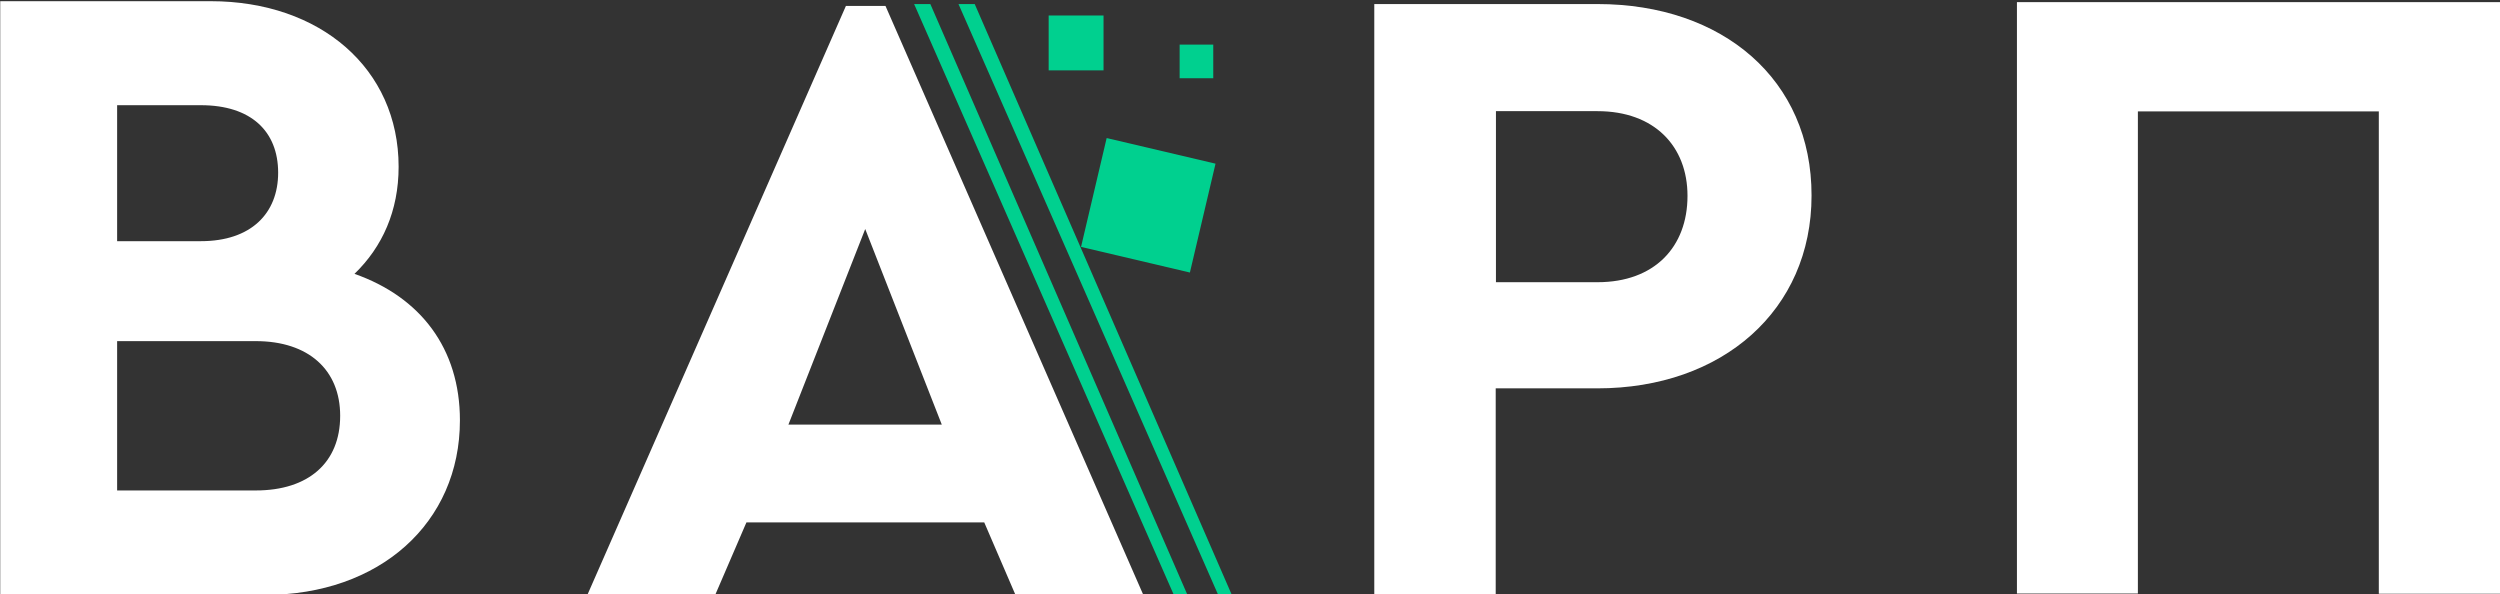
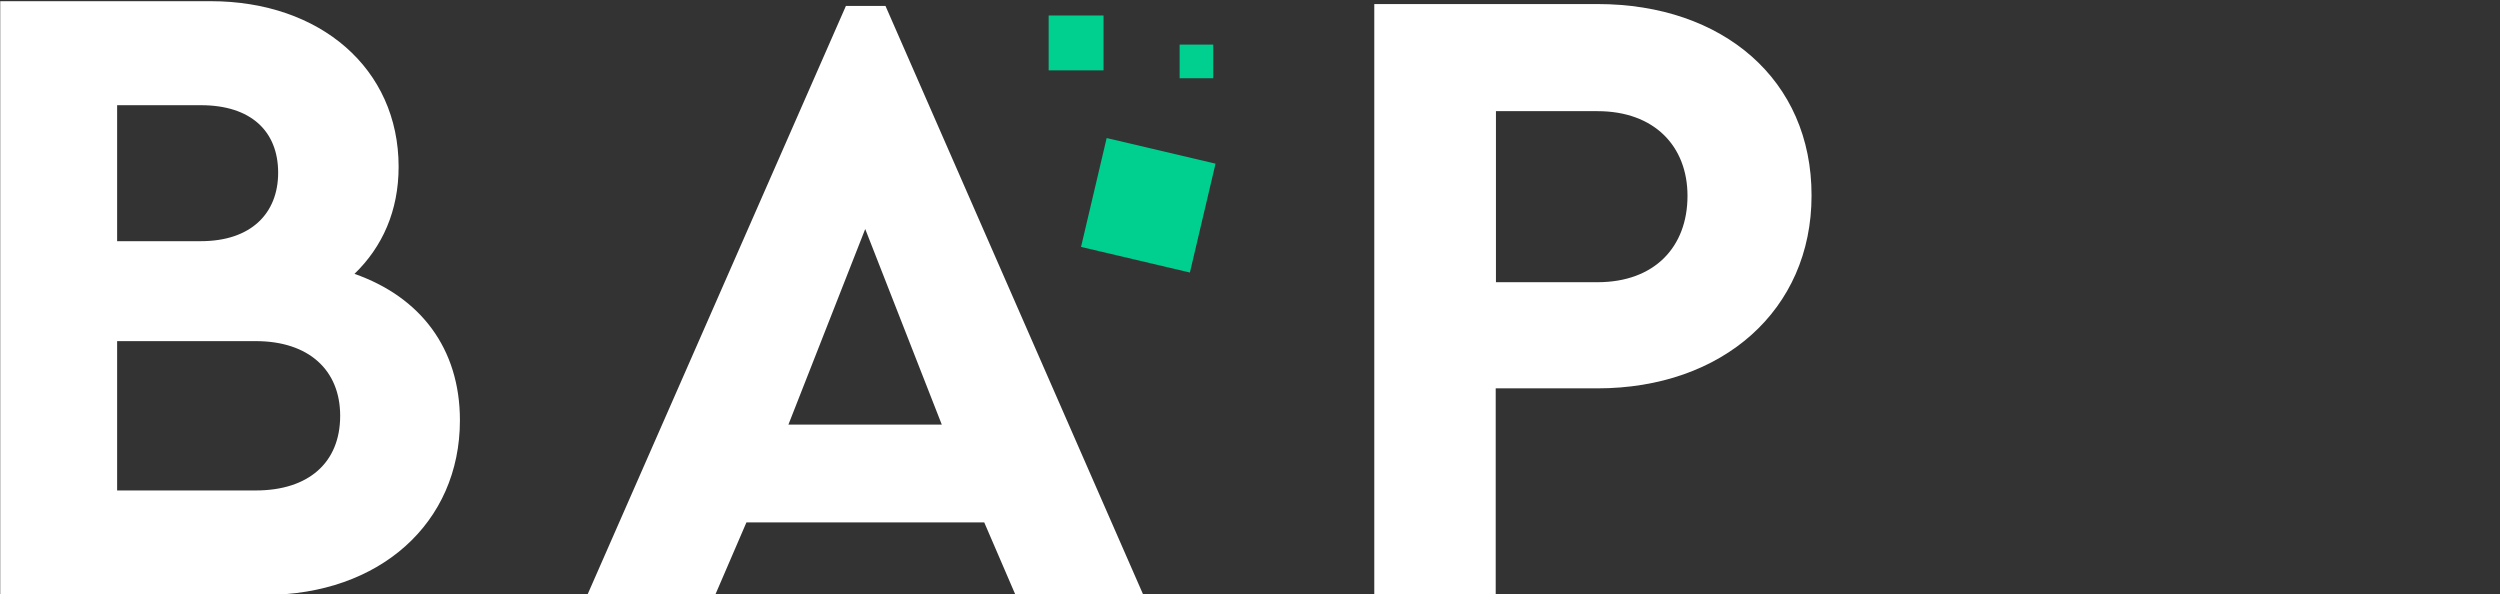
<svg xmlns="http://www.w3.org/2000/svg" version="1.1" id="Слой_1" x="0px" y="0px" viewBox="0 0 1048 249" style="enable-background:new 0 0 1048 249;" xml:space="preserve">
  <rect x="0" y="0" width="1048" height="249" fill="#333333" stroke="none" />
  <style type="text/css">
	.st0{fill:#FFFFFF;}
	.st1{fill:#00D08F;}
</style>
  <path class="st0" d="M192.8,176.2c0,43-33.6,73.2-81.8,73.2H25H0.1V0.5h49h39.2c46,0,78.8,28.3,78.8,69.4c0,18.5-6.8,33.6-18.5,44.9  C176.2,124.5,192.8,146,192.8,176.2z M49.1,44.2v56.9h35.1c21.1,0,32.4-11.7,32.4-28.7c0-17.3-11.3-28.3-32.4-28.3H49.1z   M142.6,174.3c0-19.2-13.2-31.3-35.4-31.3H49.1v62.6h58.1C129.4,205.6,142.6,193.9,142.6,174.3z" />
-   <path class="st0" d="M1047.9,248.9h-50.7V46.7H896.2v202.1h-50.7V0.9h202.5V248.9z" />
  <g>
-     <polygon class="st1" points="493,251.5 498.7,251.5 390,1.7 383.2,1.7  " />
-   </g>
+     </g>
  <g>
-     <polygon class="st1" points="511.6,251.5 517.3,251.5 408.6,1.7 401.8,1.7  " />
-   </g>
+     </g>
  <rect x="458" y="62.3" transform="matrix(0.229 -0.973 0.973 0.229 287.671 534.87)" class="st1" width="46.9" height="46.9" />
  <rect x="439.6" y="6.5" class="st1" width="23" height="23" />
  <rect x="494.5" y="18.7" class="st1" width="14.1" height="14.1" />
  <path class="st0" d="M371.2,2.5h-16.6l-109,248.3h53.6l13.7-31.8h99.7l13.7,31.8h53.6L371.2,2.5z M330.5,178l32.2-82l32.1,82H330.5z  " />
  <path class="st0" d="M669.7,1.7h-93.6v249h50.9v-87.9h42.6c52.5,0,89.8-32.8,89.8-80.8C759.5,33.4,722.2,1.7,669.7,1.7z   M669.7,118.3h-42.6V46.6h42.6c23.8,0,37.7,14.7,37.7,35.5C707.4,103.6,693.5,118.3,669.7,118.3z" />
</svg>